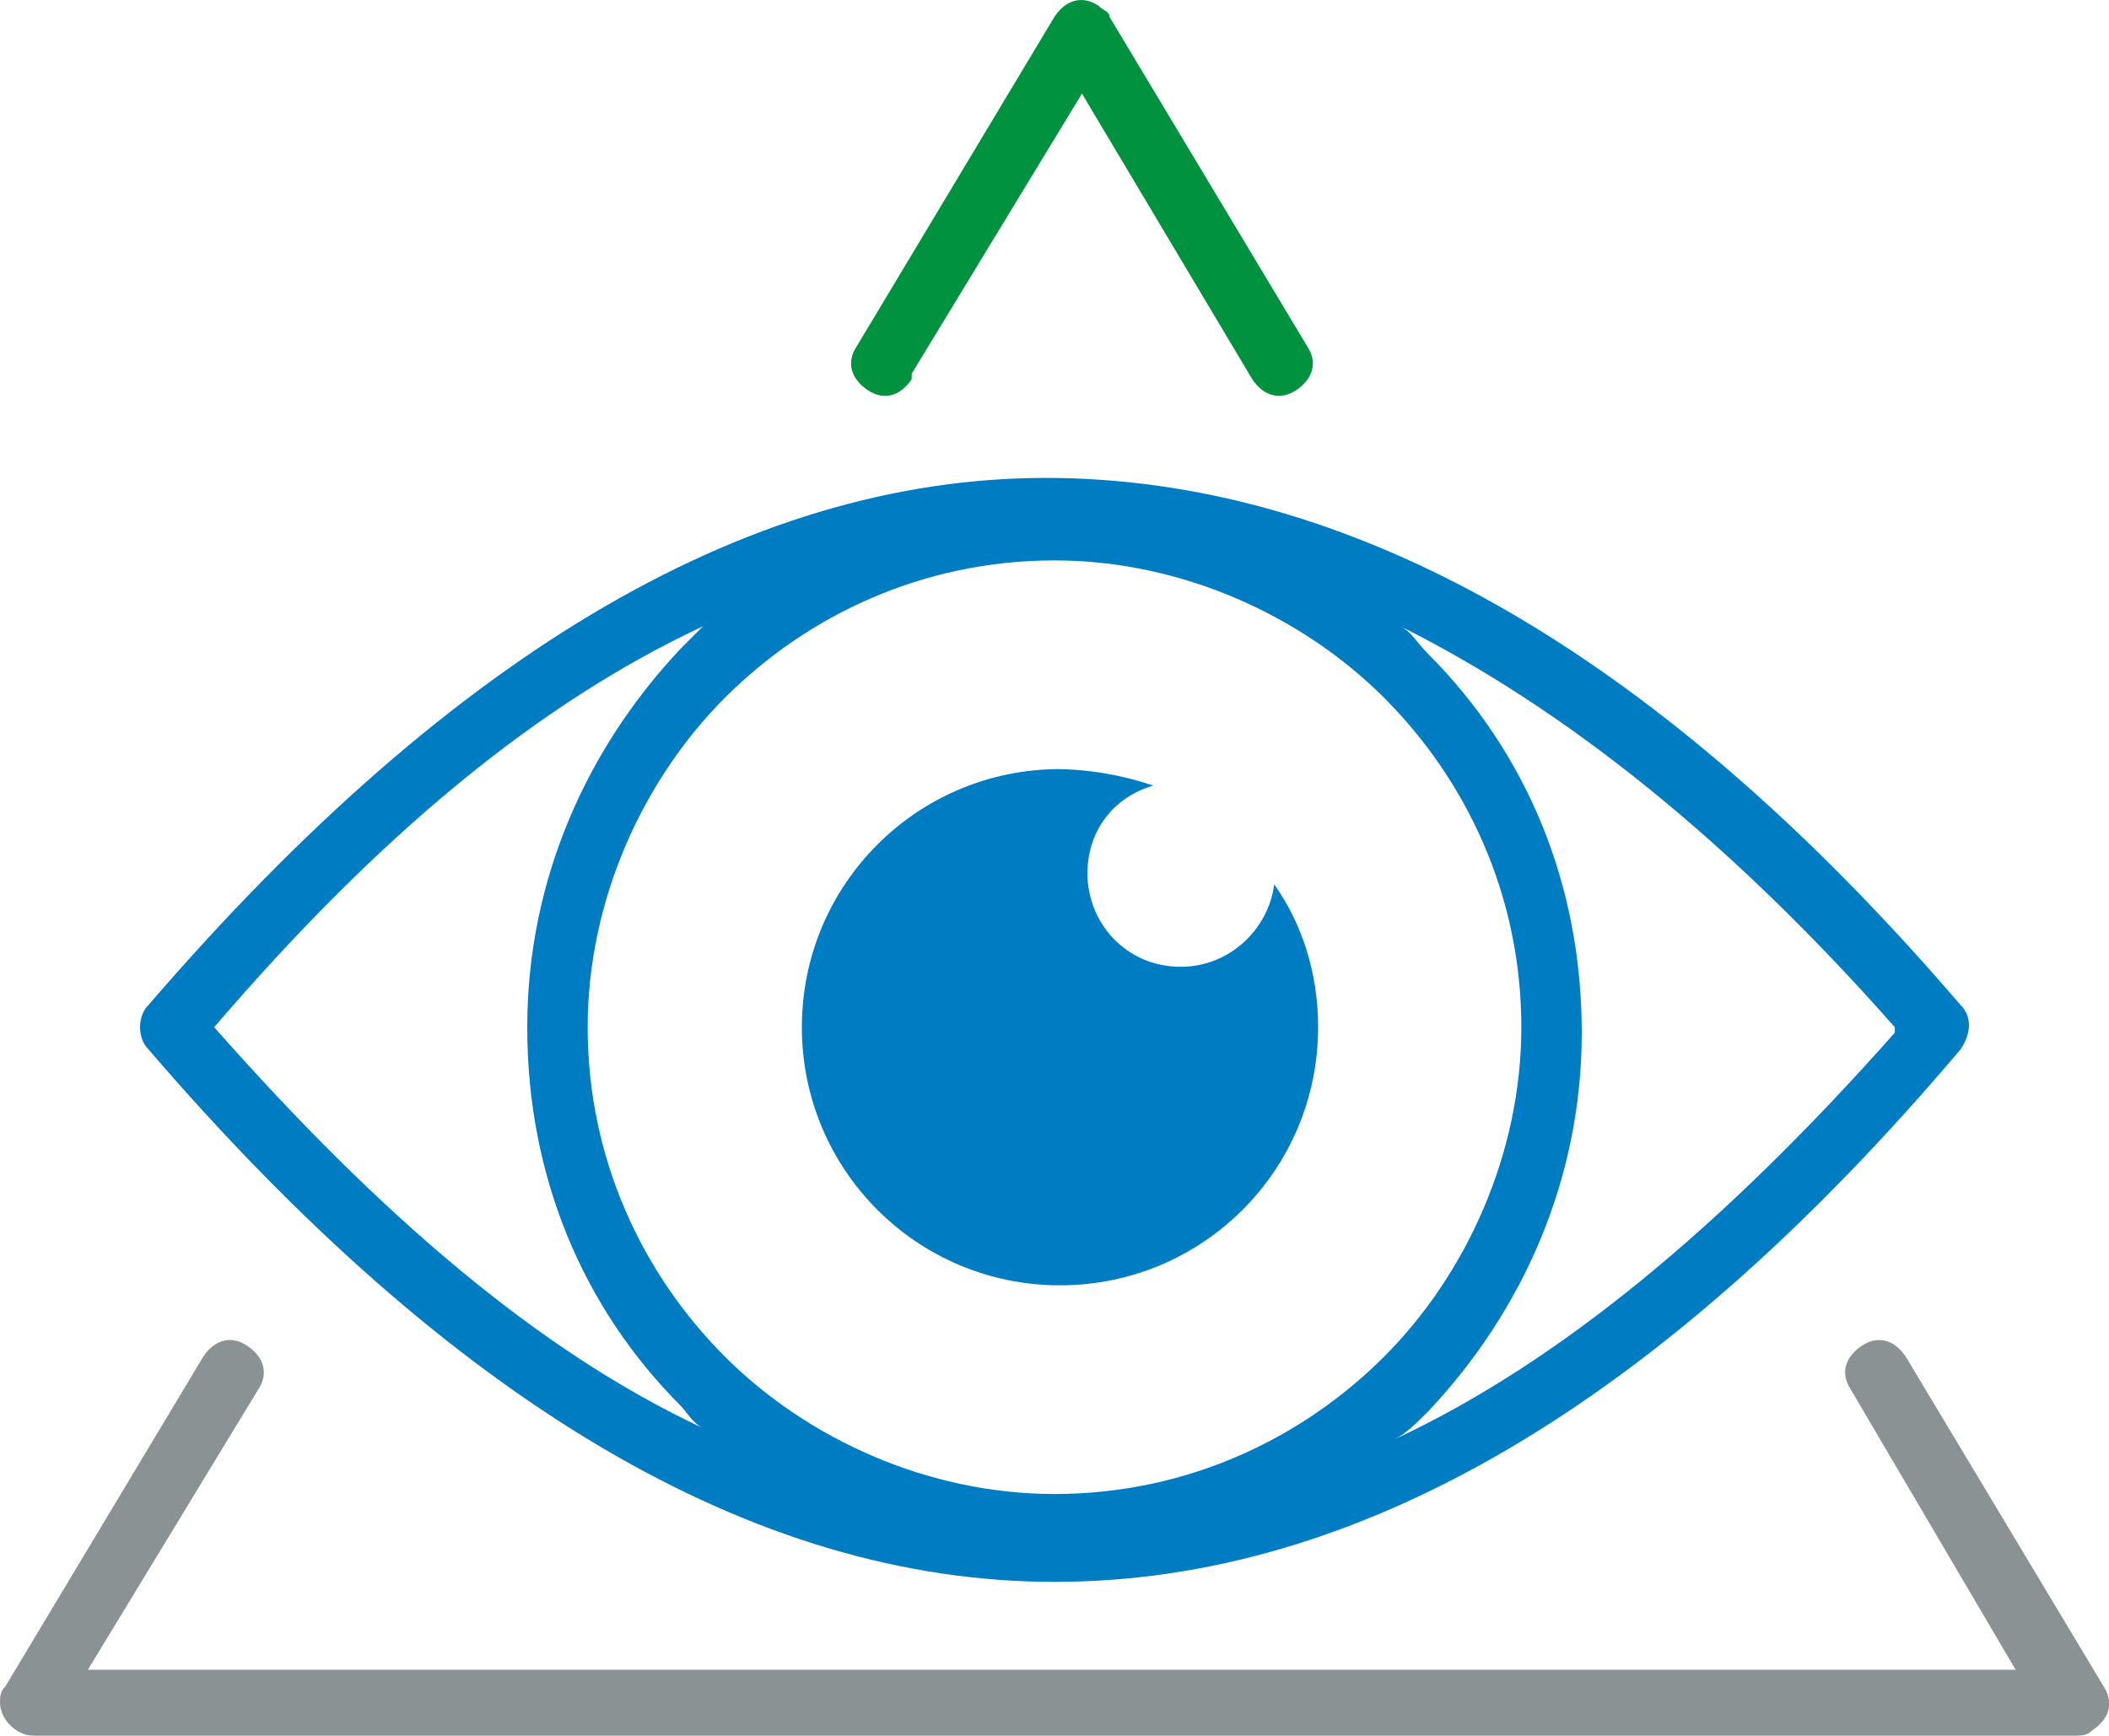
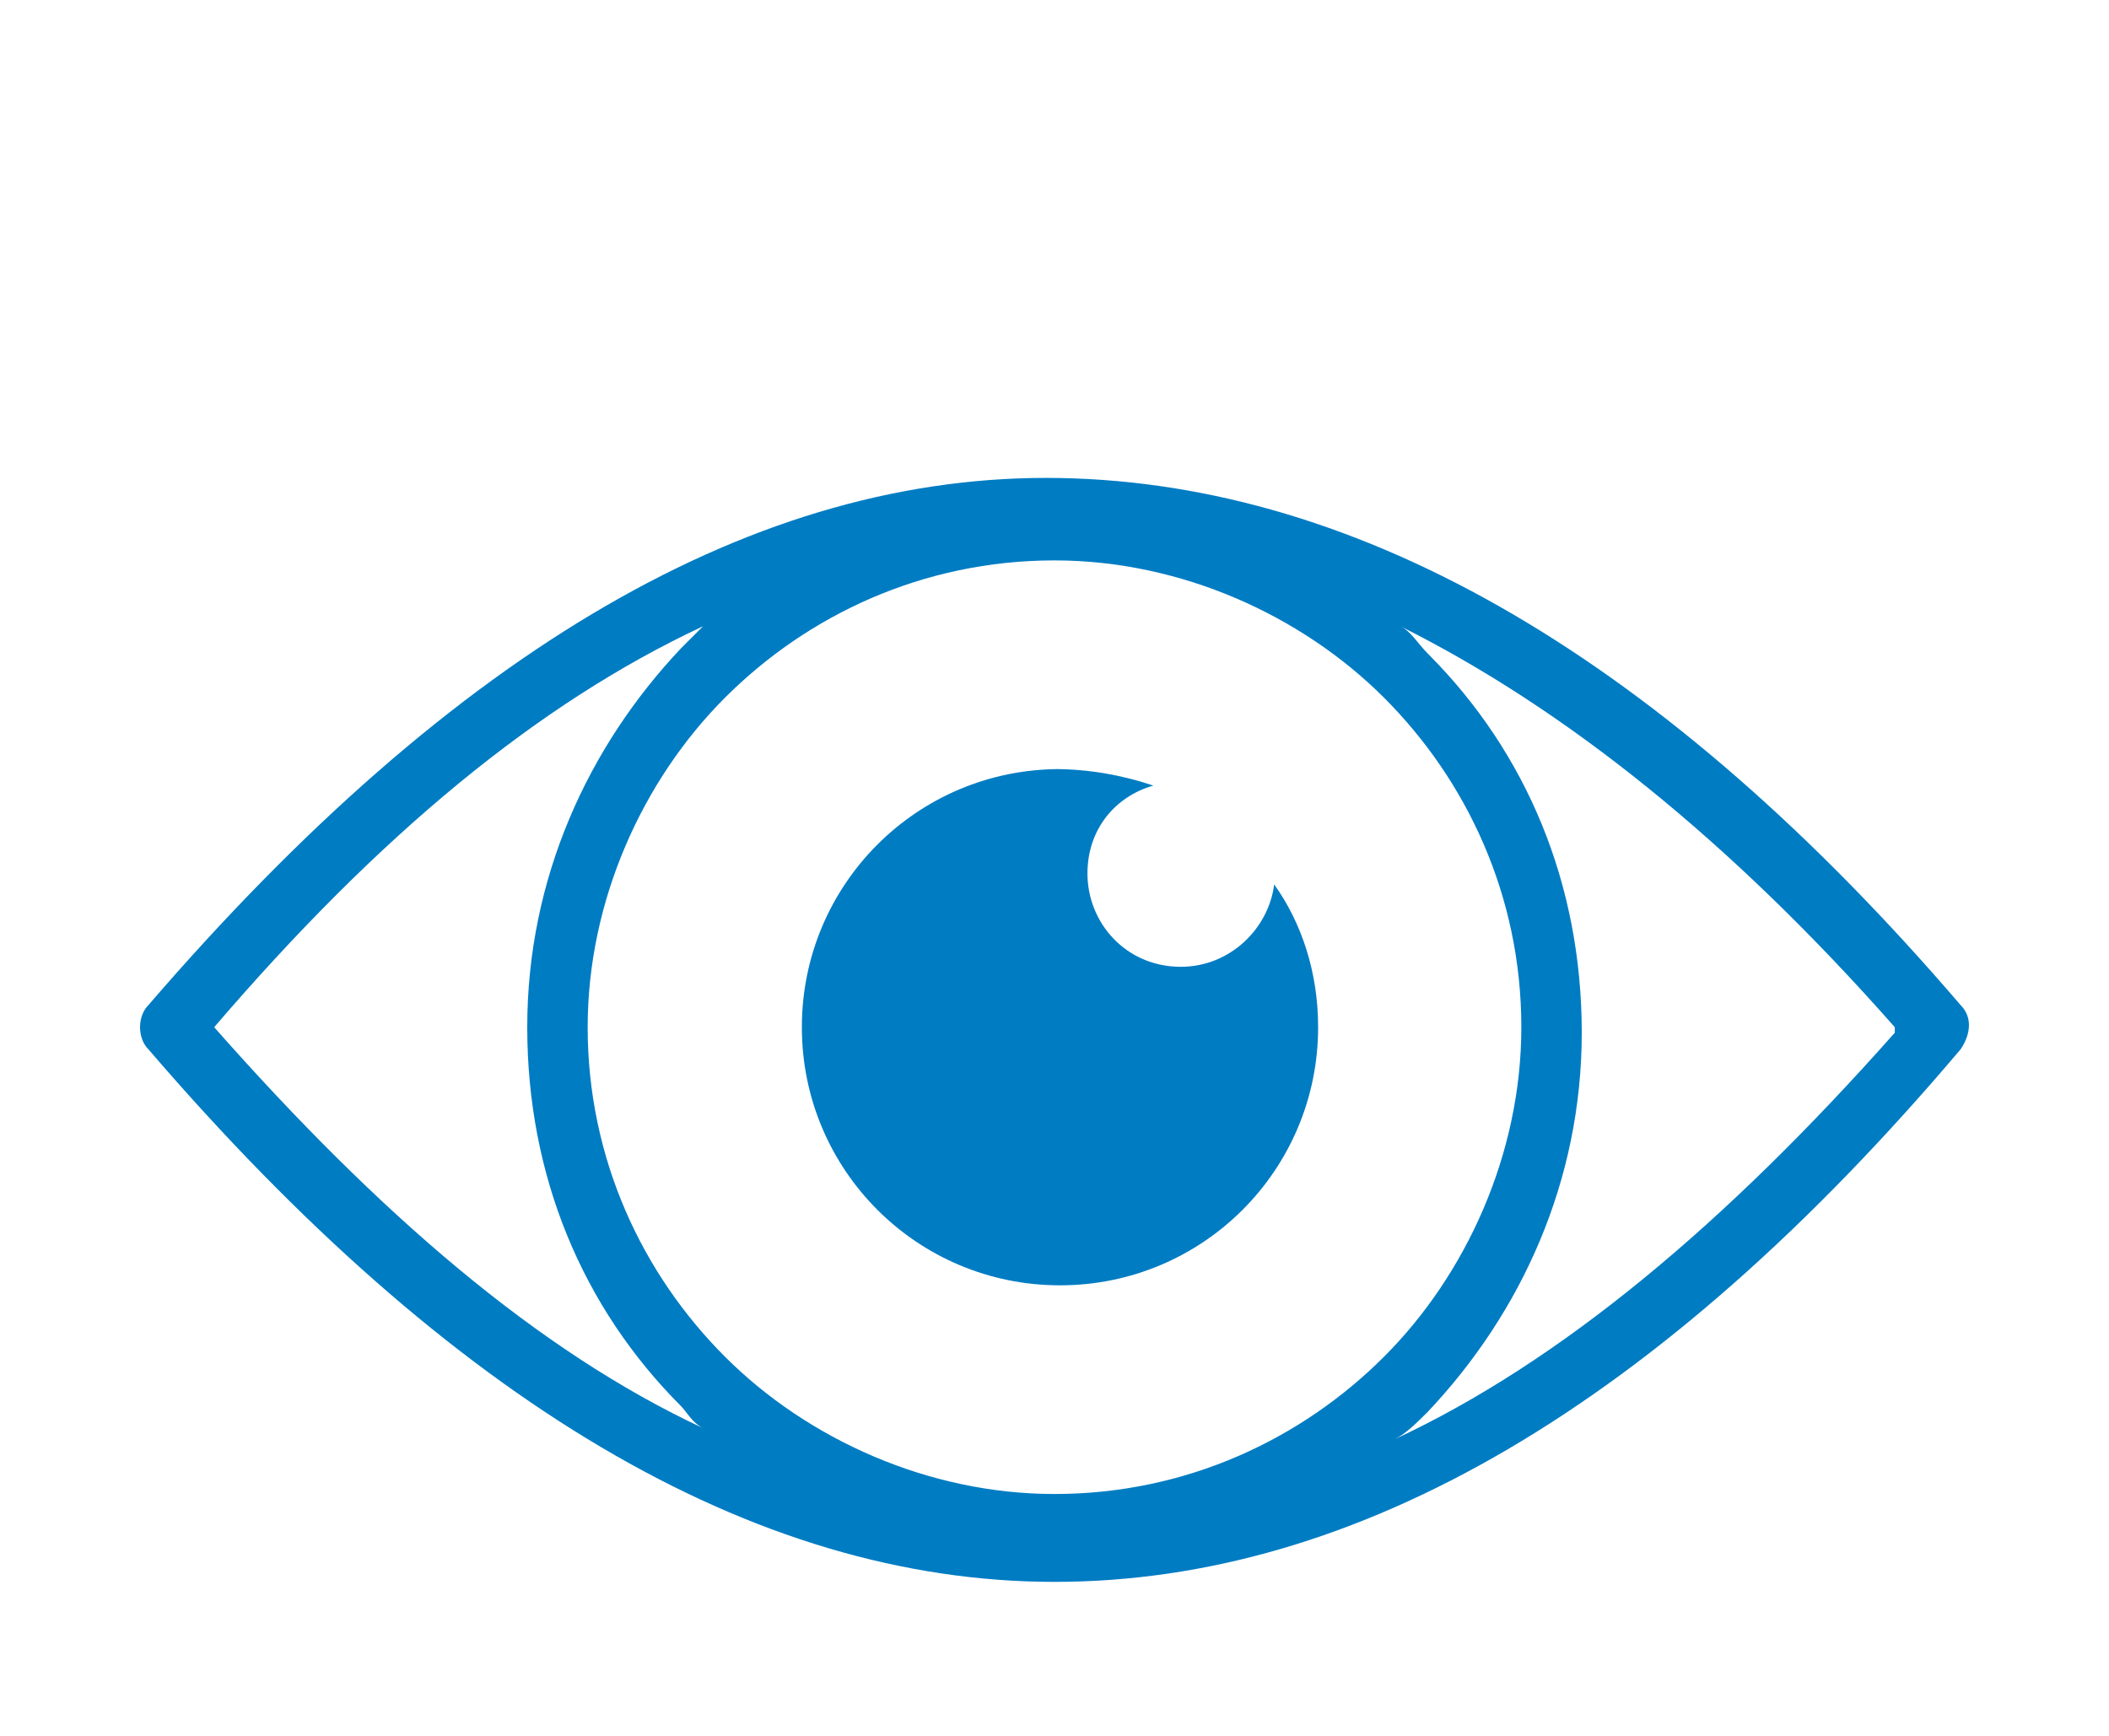
<svg xmlns="http://www.w3.org/2000/svg" xml:space="preserve" width="24.54mm" height="20.2mm" version="1.1" style="shape-rendering:geometricPrecision; text-rendering:geometricPrecision; image-rendering:optimizeQuality; fill-rule:evenodd; clip-rule:evenodd" viewBox="0 0 384 316">
  <defs>
    <style type="text/css">
   
    .fil3 {fill:#007CC3}
    .fil2 {fill:#007CC3;fill-rule:nonzero}
    .fil0 {fill:#00923F;fill-rule:nonzero}
    .fil1 {fill:#8B9293;fill-rule:nonzero}
   
  </style>
  </defs>
  <g id="Warstwa_x0020_1">
-     <path class="fil0" d="M166 69c-2,3 -5,4 -8,2 -3,-2 -4,-5 -2,-8l36 -60c2,-3 5,-4 8,-2 1,1 2,1 2,2l36 60c2,3 1,6 -2,8 -3,2 -6,1 -8,-2l-31 -52 -31 51z" />
-     <path class="fil1" d="M337 253c-2,-3 -1,-6 2,-8 3,-2 6,-1 8,2l36 60c2,3 1,6 -2,8 -1,1 -2,1 -3,1l0 0 -72 0 -114 0 -115 0 -71 0c-3,0 -6,-3 -6,-6 0,-1 0,-2 1,-3l36 -60c2,-3 5,-4 8,-2 3,2 4,5 2,8l-31 51 61 0 115 0 114 0 61 0 -30 -51z" />
    <path class="fil2" d="M345 187c-30,-34 -60,-58 -90,-73 2,1 3,3 5,5 18,18 28,42 28,69 0,27 -11,51 -28,69 -2,2 -4,4 -6,5 30,-14 60,-39 91,-74zm-217 -73c-30,14 -59,38 -89,73 30,34 59,59 89,73 -2,-1 -3,-3 -4,-4 -18,-18 -28,-42 -28,-69 0,-27 11,-51 28,-69 2,-2 3,-3 5,-5zm124 13c-15,-15 -37,-25 -60,-25 -24,0 -45,10 -60,25 -15,15 -25,37 -25,60 0,24 10,45 25,60 15,15 37,25 60,25 24,0 45,-10 60,-25 15,-15 25,-37 25,-60 0,-24 -10,-45 -25,-60zm-59 -40c55,1 110,33 164,96l0 0c2,2 2,5 0,8 -55,65 -110,97 -165,97 -55,0 -110,-33 -165,-97 -2,-2 -2,-6 0,-8 56,-65 111,-97 166,-96z" />
    <path class="fil3" d="M192 140c6,0 12,1 18,3 -7,2 -12,8 -12,16 0,9 7,17 17,17 9,0 16,-7 17,-15 5,7 8,16 8,26 0,26 -21,47 -47,47 -26,0 -47,-21 -47,-47 0,-26 21,-47 47,-47z" />
  </g>
</svg>